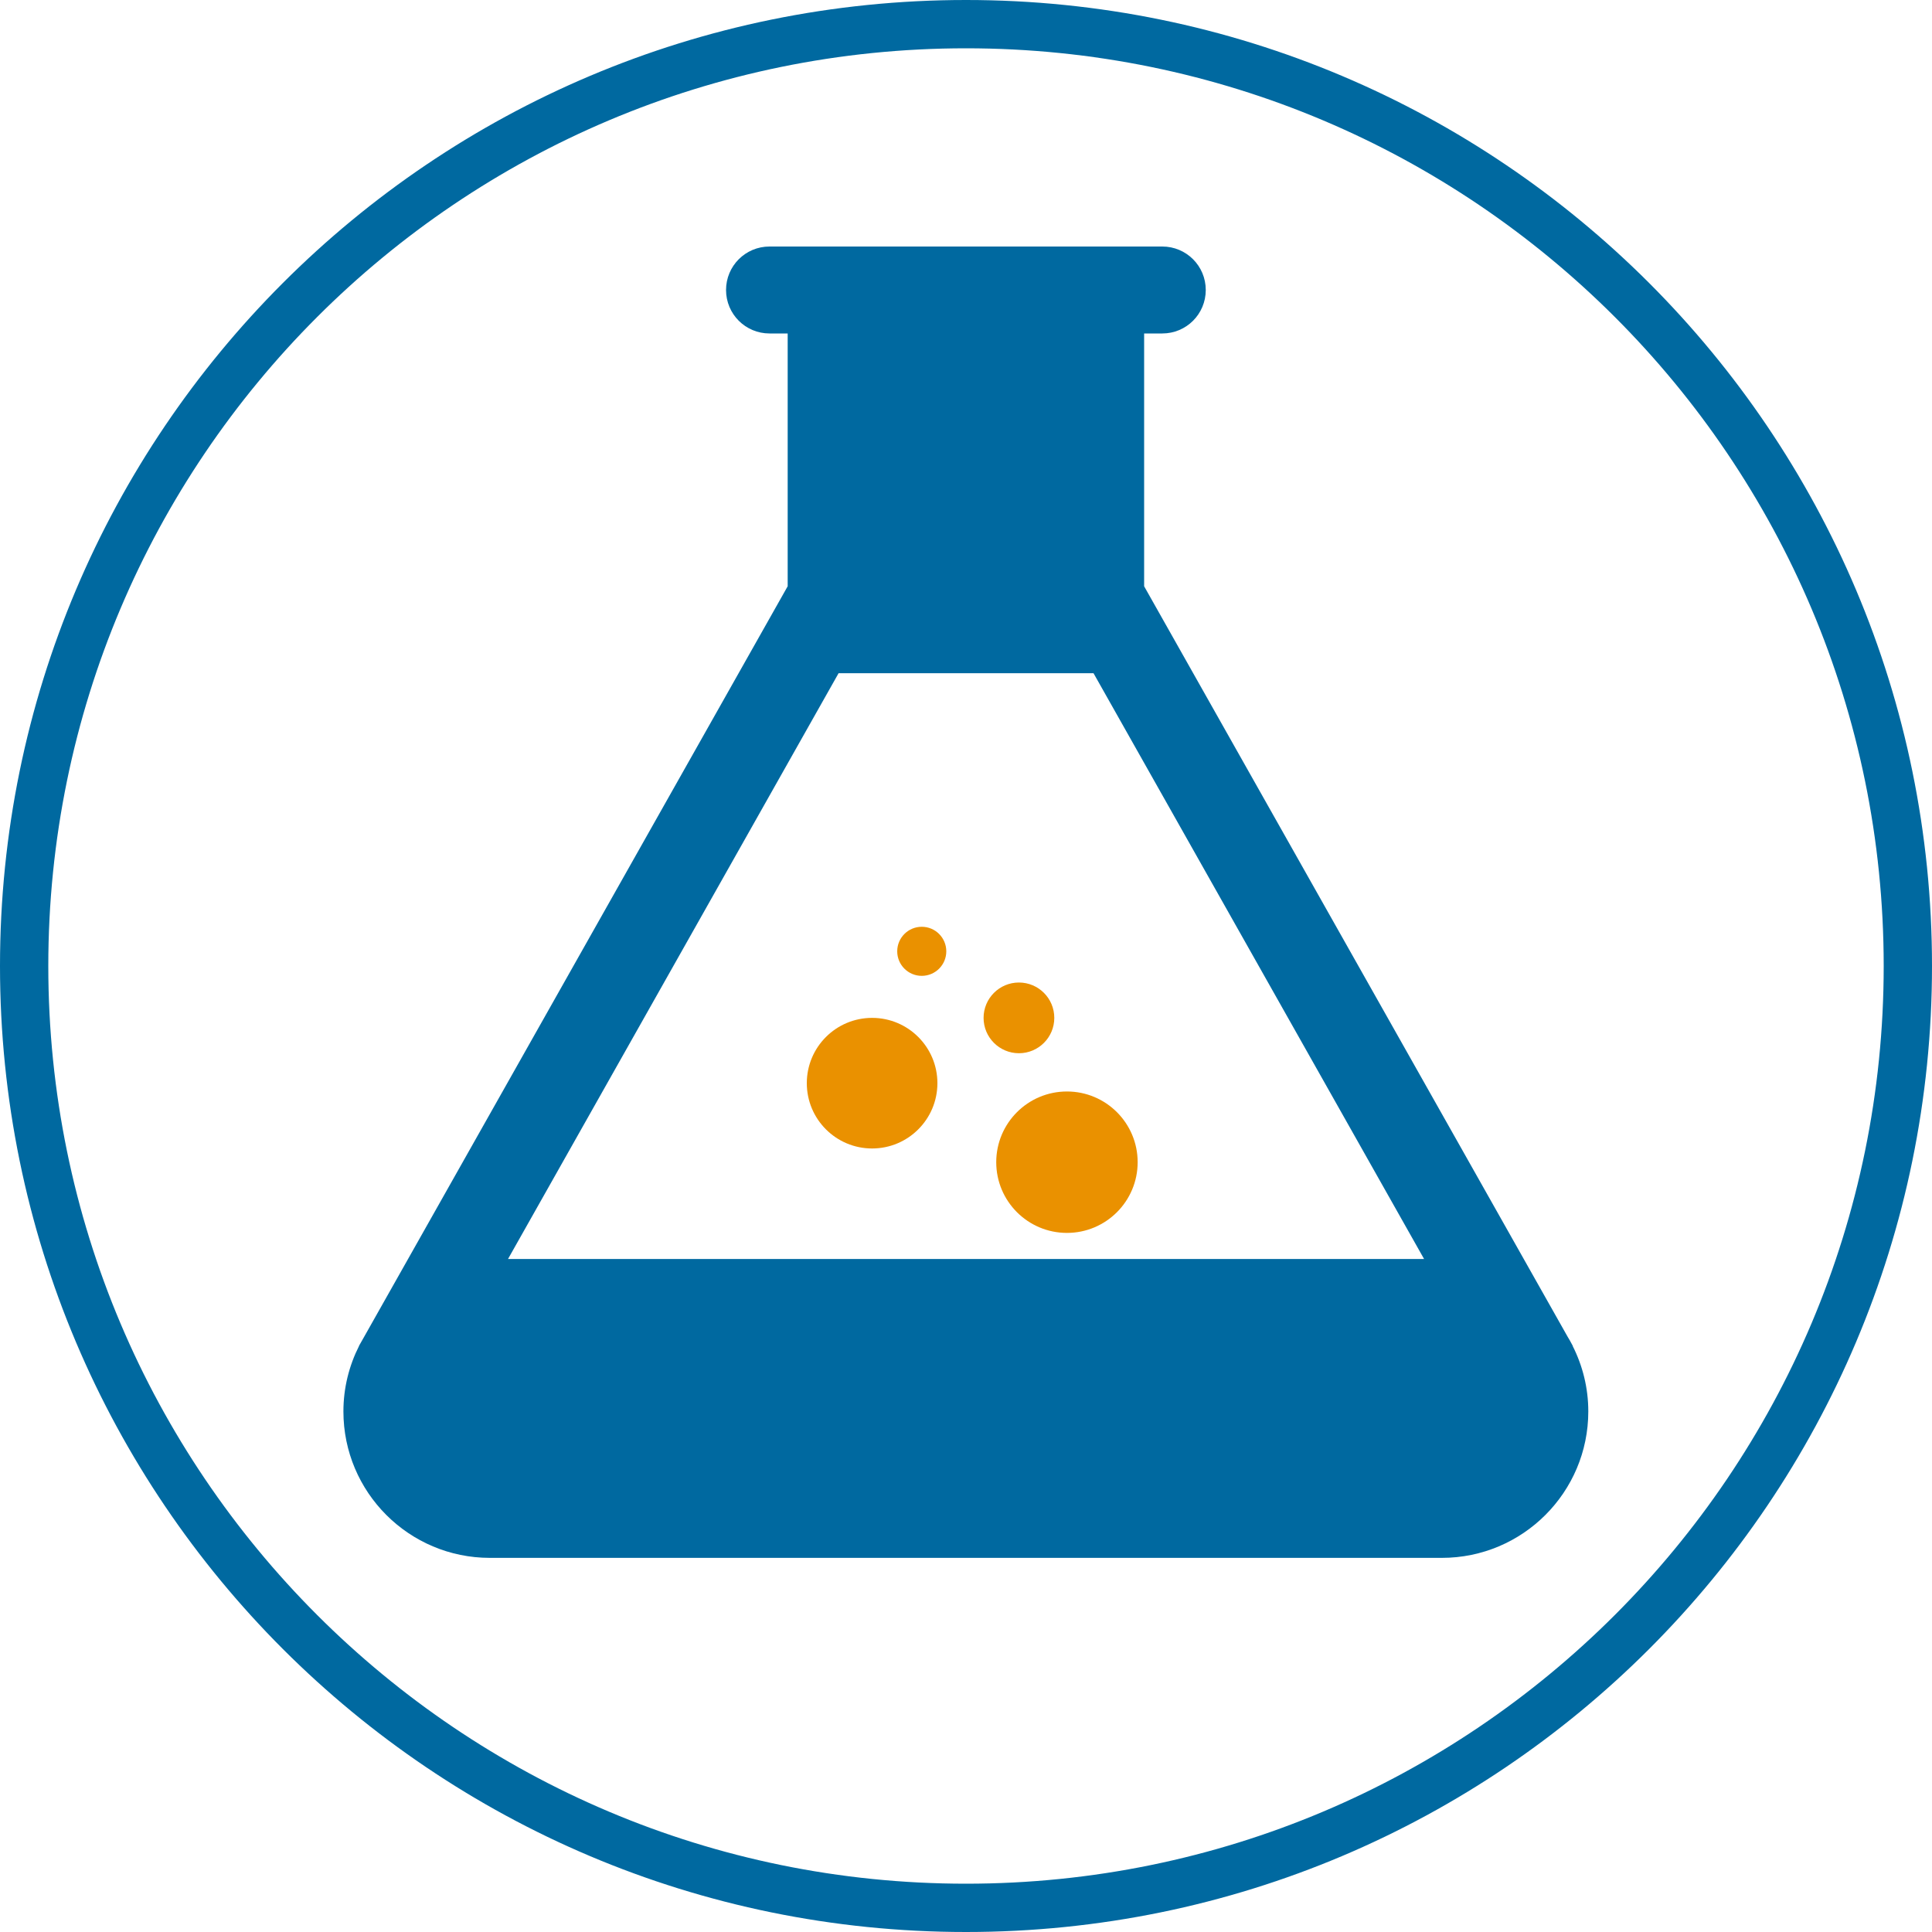
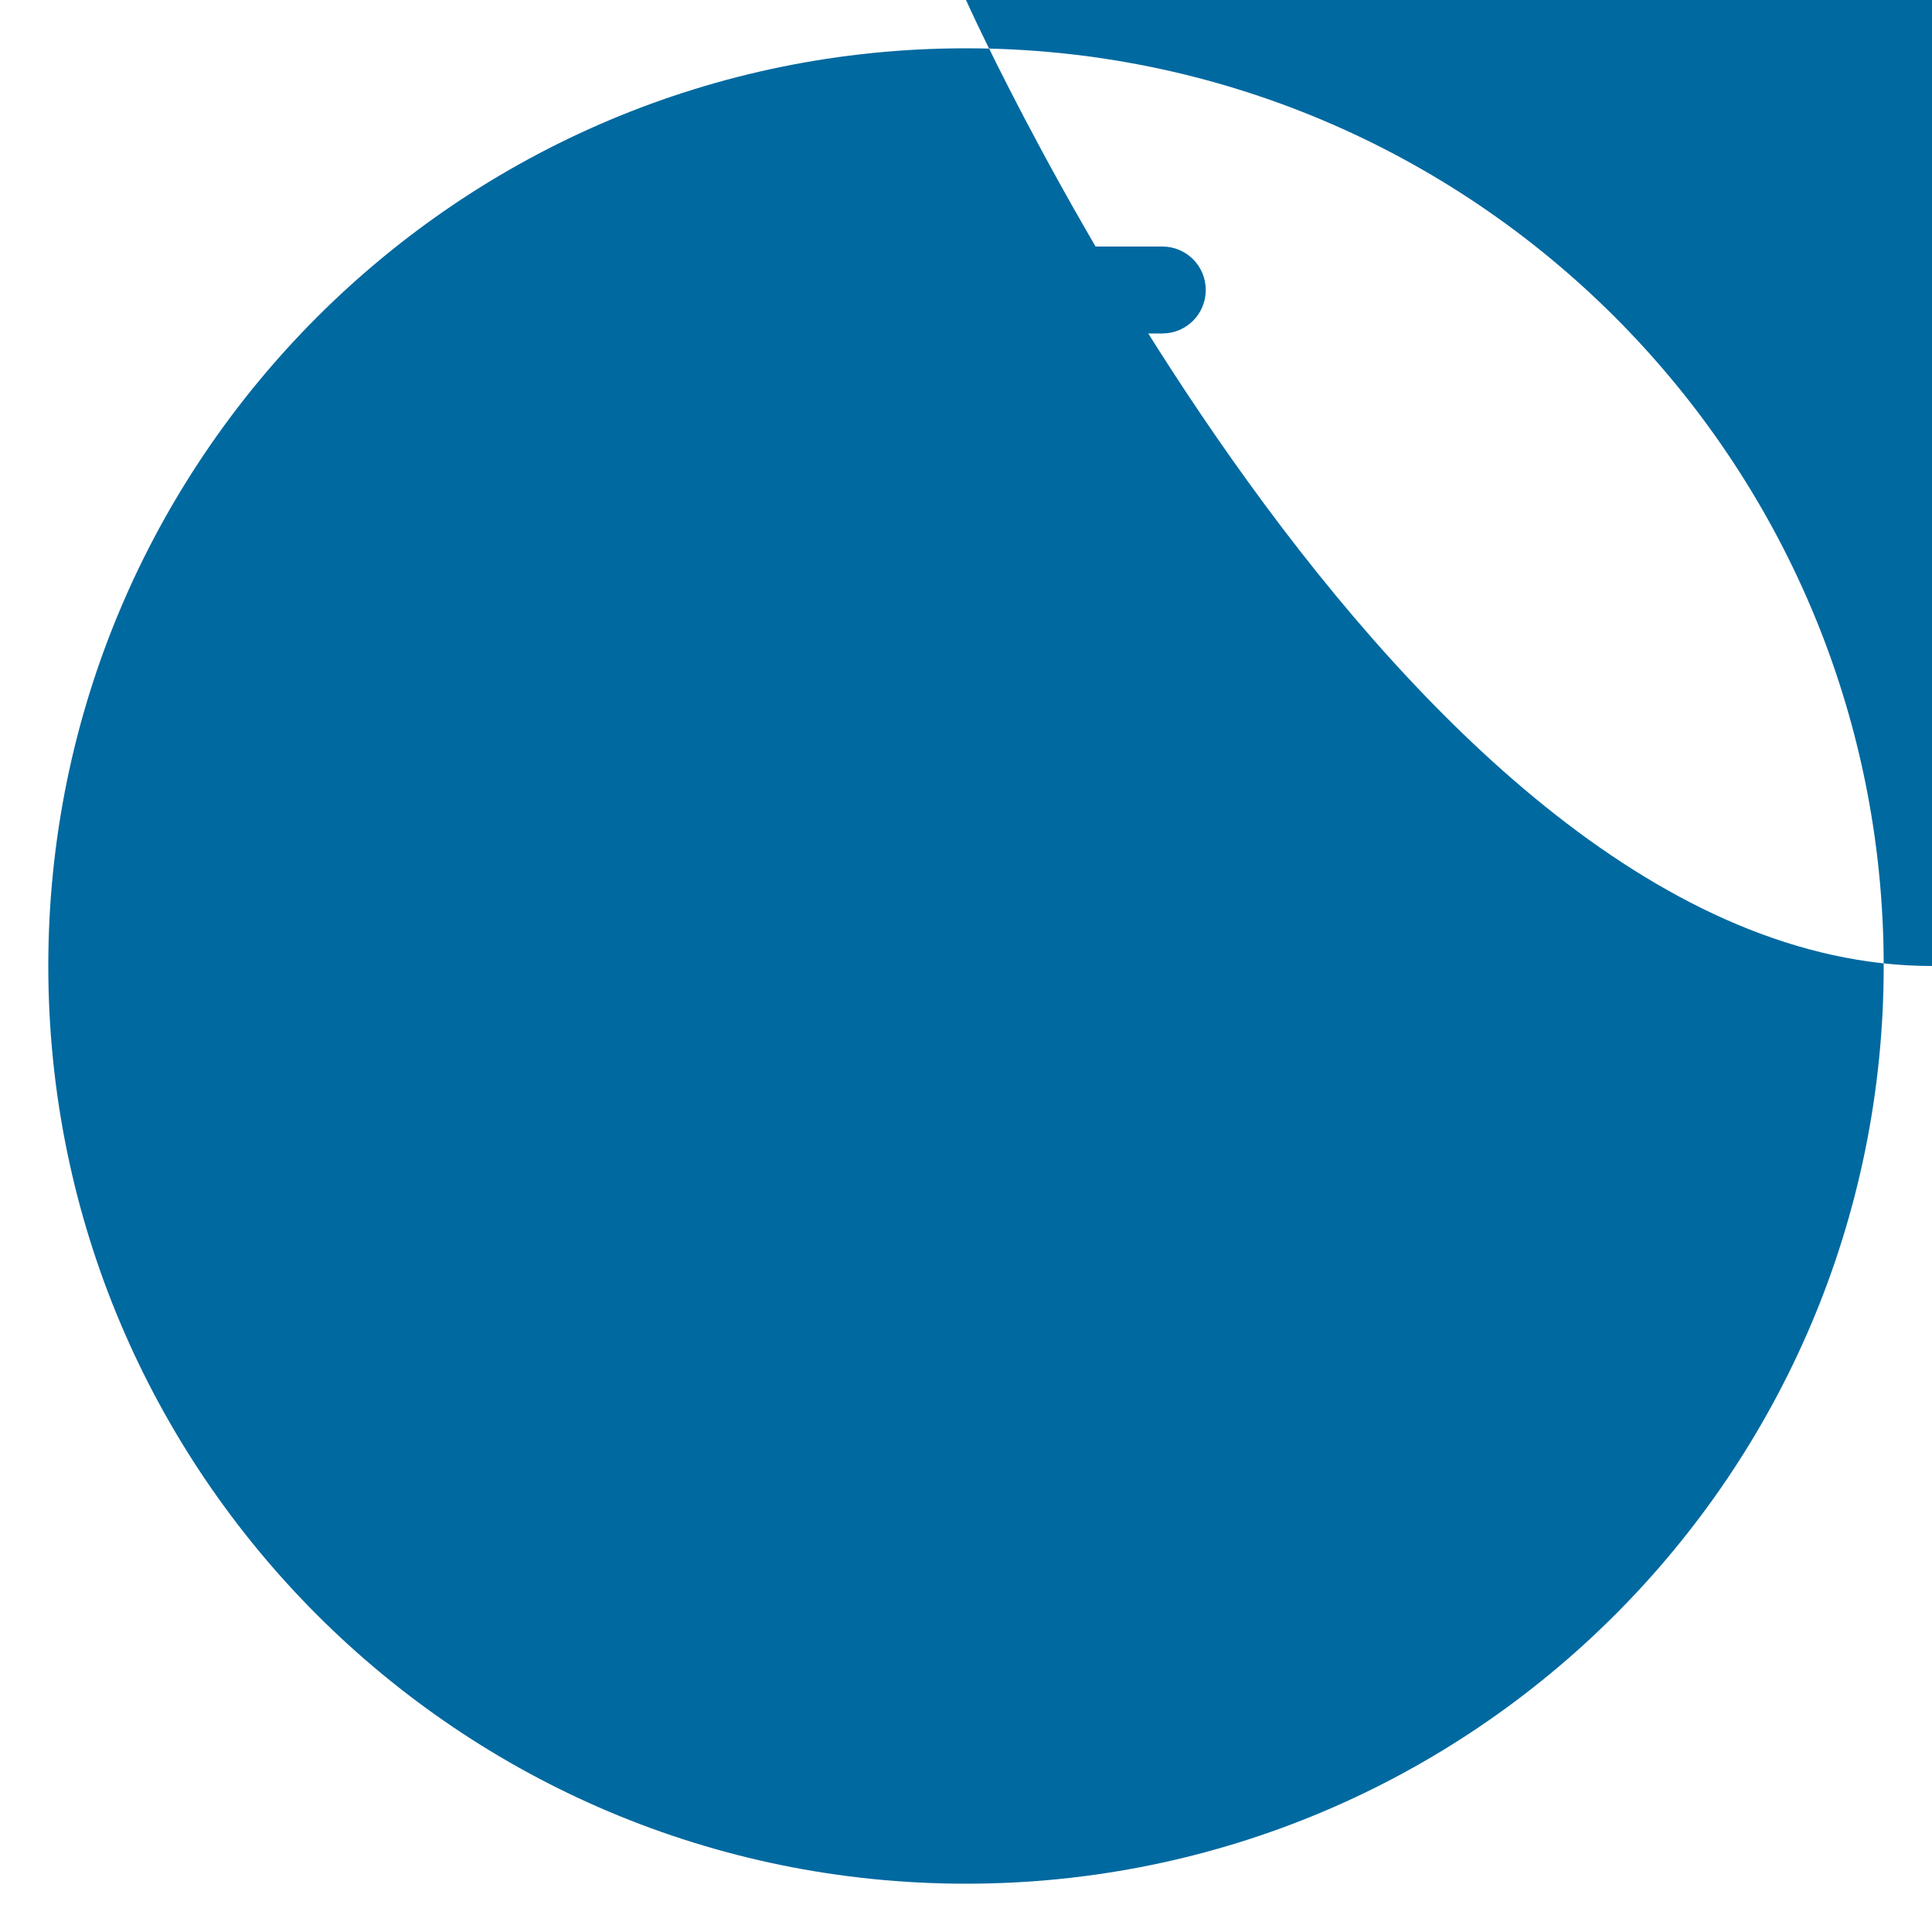
<svg xmlns="http://www.w3.org/2000/svg" viewBox="0 0 200 200">
  <defs>
    <style>
      .cls-1, .cls-2 {
        fill: #0069a0;
      }

      .cls-3 {
        fill: #ea9100;
      }

      .cls-2 {
        fill-rule: evenodd;
      }
    </style>
  </defs>
  <g id="Rahmen">
-     <path class="cls-2" d="M100,0C44.77,0,0,44.77,0,100s44.77,100,100,100,100-44.77,100-100S155.23,0,100,0ZM100,195c-52.47,0-95-42.53-95-95S47.53,5,100,5s95,42.53,95,95-42.53,95-95,95Z" />
+     <path class="cls-2" d="M100,0s44.77,100,100,100,100-44.77,100-100S155.23,0,100,0ZM100,195c-52.47,0-95-42.53-95-95S47.53,5,100,5s95,42.53,95,95-42.53,95-95,95Z" />
  </g>
  <g id="Chemie">
    <path class="cls-1" d="M162.81,139.33h.01l-.09-.16c-.14-.28-.3-.54-.46-.81l-43.83-77.67v-26.17h1.88c2.49,0,4.5-2.01,4.5-4.5s-2.01-4.5-4.5-4.5h-40.66c-2.49,0-4.5,2.01-4.5,4.5s2.01,4.5,4.5,4.5h1.88v26.17l-43.83,77.67c-.16.27-.31.53-.46.81l-.09.16h.01c-1.03,2.04-1.62,4.34-1.62,6.78,0,8.37,6.79,15.16,15.16,15.16h98.55c8.37,0,15.16-6.79,15.16-15.16,0-2.44-.59-4.74-1.62-6.78ZM52.59,130.33l34.22-60.64h26.39l34.22,60.64H52.59Z" />
-     <circle class="cls-3" cx="90.28" cy="112.13" r="6.76" />
-     <circle class="cls-3" cx="110.45" cy="120.31" r="7.32" />
-     <circle class="cls-3" cx="105.48" cy="105.37" r="3.66" />
-     <circle class="cls-3" cx="95.42" cy="98.48" r="2.54" />
  </g>
</svg>